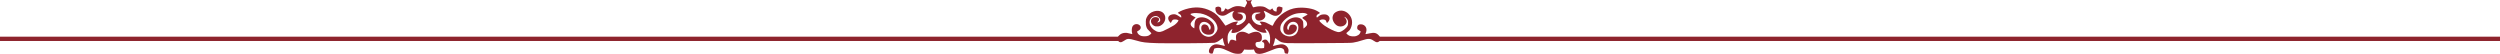
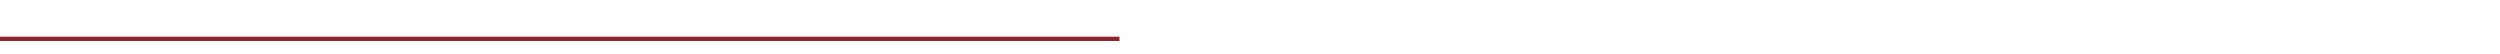
<svg xmlns="http://www.w3.org/2000/svg" width="1159" height="25" viewBox="0 0 1159 25" fill="none">
-   <path fill-rule="evenodd" clip-rule="evenodd" d="M577.554 0.072C577.555 0.115 577.69 0.357 577.853 0.609C578.204 1.148 578.223 1.369 577.952 1.765C577.842 1.926 577.619 2.367 577.456 2.745C577.294 3.124 577.123 3.433 577.076 3.433C577.03 3.433 576.612 3.313 576.148 3.166C574.992 2.8 573.638 2.722 572.592 2.961C571.816 3.138 571.376 3.332 570.013 4.098C569.243 4.531 569.019 4.532 568.532 4.104C568.373 3.964 568.202 3.85 568.152 3.85C568.102 3.85 567.925 4.13 567.76 4.471C567.414 5.186 567.246 5.309 566.615 5.309H566.159V4.547C566.159 3.851 566.135 3.761 565.884 3.514C565.502 3.137 564.873 2.977 564.351 3.123C563.48 3.368 563.461 3.39 563.461 4.159C563.461 5.888 564.937 7.289 566.759 7.289C567.645 7.289 568.214 7.066 569.553 6.194C570.599 5.512 571.327 5.205 571.893 5.205H572.194L571.881 5.544C571.494 5.963 571.356 6.33 571.356 6.945C571.356 7.737 571.555 8.234 572.102 8.804C572.681 9.408 573.122 9.582 574.071 9.582C575.46 9.582 576.438 8.603 576.153 7.499C575.975 6.808 575.33 6.373 574.231 6.204C573.15 6.037 573.717 5.777 575.153 5.781C576.313 5.784 576.916 6.036 577.333 6.694C577.735 7.327 577.766 8.345 577.408 9.109C576.823 10.357 574.787 11.666 573.433 11.666C573.015 11.666 573.064 11.267 573.554 10.677C573.774 10.412 573.954 10.144 573.954 10.082C573.954 9.923 572.543 10.047 571.685 10.282C571.312 10.384 570.371 10.803 569.596 11.212C568.82 11.622 568.142 11.927 568.089 11.89C568.036 11.853 567.524 11.149 566.951 10.324C565.045 7.582 563.601 6.207 561.517 5.147C557.71 3.212 554.019 2.944 549.579 4.282C547.911 4.785 546.067 5.698 546.074 6.018C546.075 6.058 546.33 6.233 546.64 6.407C547.31 6.783 547.542 7.081 547.631 7.68C547.72 8.278 547.614 8.261 546.514 7.504C545.316 6.68 544.623 6.473 543.649 6.647C541.886 6.962 541.18 8.031 541.814 9.426C542.043 9.931 542.717 10.719 542.824 10.607C542.853 10.577 543 10.301 543.15 9.994C543.553 9.174 543.823 9.008 544.755 9.012C545.306 9.014 545.642 9.072 545.945 9.22L546.367 9.426L546.197 9.791C545.955 10.312 545.115 11.158 544.282 11.72C543.487 12.256 540.208 13.979 539.14 14.421C537.518 15.093 536.444 14.934 534.914 13.795C533.183 12.508 532.468 10.506 533.228 9.075C534.102 7.428 536.032 6.9 537.19 7.991C537.834 8.597 538.047 9.265 537.769 9.806C537.654 10.032 536.95 10.41 536.639 10.414C536.492 10.415 536.553 10.302 536.914 9.899C537.278 9.494 537.378 9.306 537.378 9.028C537.378 7.851 535.179 7.505 534.144 8.518C533.11 9.53 533.55 11.168 535.079 11.996C535.453 12.199 535.68 12.24 536.428 12.24C537.229 12.24 537.399 12.204 537.977 11.916C540.211 10.802 540.96 7.908 539.458 6.194C538.456 5.05 536.694 4.72 534.807 5.322C533.334 5.791 532.263 6.718 531.616 8.083C531.257 8.839 531.231 8.959 531.197 10.006C531.158 11.188 531.243 11.795 531.58 12.734C531.789 13.317 532.1 13.706 533.207 14.771C533.522 15.075 533.78 15.362 533.78 15.409C533.78 15.618 532.863 16.349 532.323 16.57C531.551 16.887 529.933 16.922 529.065 16.642C528.365 16.416 527.708 15.907 527.411 15.361C527.099 14.786 527.118 14.534 527.488 14.374C528.87 13.778 529.262 12.63 528.383 11.758C527.378 10.761 525.578 11.079 524.976 12.358C524.674 12.998 524.602 14.349 524.822 15.21C524.903 15.525 524.953 15.8 524.934 15.82C524.914 15.841 524.326 15.706 523.627 15.52C522.524 15.227 522.242 15.19 521.48 15.235C520.369 15.301 519.542 15.678 518.756 16.478C517.931 17.317 517.788 18.044 518.295 18.813C518.923 19.765 519.724 19.836 520.87 19.041C521.87 18.348 522.352 18.117 522.925 18.056C523.634 17.981 524.948 18.239 526.993 18.854C529.624 19.646 531.111 19.828 536.428 20.007C541.032 20.163 562.087 20.03 563.002 19.839C563.834 19.666 564.733 19.24 565.41 18.698C566.617 17.729 566.778 17.607 566.844 17.607C566.883 17.607 566.965 17.996 567.027 18.471C567.094 18.982 567.287 19.713 567.499 20.263C567.697 20.773 567.858 21.205 567.858 21.223C567.858 21.316 567.325 21.217 565.996 20.878C564.121 20.399 563.332 20.41 562.322 20.929C560.753 21.735 559.899 23.907 560.854 24.663C561.059 24.825 561.784 24.942 562.046 24.855C562.186 24.809 562.297 24.618 562.399 24.246C562.908 22.385 562.83 22.548 563.272 22.41C563.922 22.207 564.972 22.155 565.718 22.29C566.687 22.465 567.588 22.797 569.42 23.654C571.688 24.716 572.433 24.933 573.854 24.945C575.347 24.957 575.634 24.814 576.354 23.702L576.859 22.921L577.281 23C577.802 23.097 580.238 23.1 580.855 23.003L581.309 22.932L581.592 23.61C581.929 24.416 582.296 24.744 583.05 24.913C584.229 25.176 585.571 24.868 588.545 23.652C590.91 22.685 591.719 22.412 592.624 22.275C593.589 22.13 594.19 22.223 594.772 22.608C595.241 22.918 595.348 23.138 595.488 24.077C595.572 24.646 595.721 24.772 596.403 24.85L597.016 24.92L597.201 24.416C597.587 23.364 597.362 22.339 596.573 21.548C595.516 20.49 594.227 20.28 592.192 20.836C590.69 21.246 590.144 21.356 590.144 21.246C590.144 21.199 590.301 20.788 590.492 20.334C590.69 19.865 590.89 19.164 590.954 18.716C591.129 17.488 591.151 17.48 592.125 18.321C593.517 19.524 594.355 19.82 596.858 19.989C597.59 20.038 604.507 20.046 612.23 20.005C624.819 19.938 626.379 19.912 627.32 19.751C628.769 19.503 629.849 19.233 631.346 18.743C634.286 17.781 635.238 17.793 636.709 18.809C637.493 19.349 638.032 19.588 638.463 19.584C638.793 19.581 639.464 19.215 639.692 18.912C640.223 18.208 640.065 17.347 639.238 16.443C638.128 15.229 637.127 14.995 635.005 15.45C633.012 15.879 632.977 15.882 633.063 15.66C633.59 14.302 633.642 13.569 633.27 12.737C632.867 11.834 631.954 11.272 630.868 11.258C629.818 11.244 629.207 11.783 629.195 12.735C629.185 13.463 629.281 13.615 630.05 14.078C630.444 14.316 630.785 14.527 630.807 14.546C630.886 14.614 630.506 15.478 630.279 15.746C629.921 16.169 629.328 16.532 628.68 16.725C627.864 16.968 626.389 16.894 625.587 16.57C624.967 16.32 624.053 15.515 624.167 15.322C624.204 15.26 624.584 14.932 625.012 14.592C625.69 14.054 625.836 13.877 626.15 13.211C627.305 10.768 626.973 8.294 625.247 6.495C623.726 4.907 621.563 4.477 619.695 5.388C618.569 5.938 618.048 6.583 617.815 7.715C617.507 9.21 618.543 11.201 620.019 11.954C621.853 12.89 624.329 11.737 624.32 9.951C624.317 9.498 624.061 8.827 623.759 8.484C623.656 8.367 623.486 8.167 623.382 8.04L623.191 7.81L623.496 7.921C623.88 8.06 624.476 8.674 624.756 9.217C624.929 9.555 624.97 9.812 624.97 10.572C624.97 11.387 624.934 11.58 624.703 12.039C624.174 13.088 622.314 14.536 621.147 14.809C620.719 14.909 620.478 14.908 619.999 14.804C618.651 14.514 616.032 13.231 614.088 11.907C613.106 11.238 611.63 9.853 611.63 9.599C611.63 9.526 611.844 9.365 612.105 9.241C612.738 8.941 613.722 8.931 614.278 9.219C614.621 9.396 614.708 9.515 614.89 10.051C615.007 10.395 615.132 10.677 615.168 10.677C615.305 10.677 615.955 9.934 616.125 9.583C616.574 8.658 616.464 7.941 615.776 7.31C615.196 6.778 614.659 6.626 613.556 6.684C612.513 6.739 612.013 6.944 611.236 7.638C610.655 8.156 610.488 8.22 610.391 7.958C610.159 7.327 610.47 6.809 611.33 6.395C611.66 6.236 611.93 6.073 611.93 6.033C611.93 5.79 610.174 4.773 609.181 4.44C606.262 3.46 602.41 3.269 599.538 3.962C595.706 4.885 591.682 8.121 590.294 11.395C589.993 12.105 590.062 12.11 588.553 11.285C587.98 10.972 587.24 10.601 586.91 10.461C586.177 10.15 584.734 9.936 584.263 10.067L583.929 10.16L584.338 10.627C584.563 10.883 584.747 11.148 584.747 11.215C584.747 11.282 584.774 11.411 584.808 11.502C584.947 11.88 583.344 11.587 582.406 11.064C581.713 10.677 580.894 9.807 580.598 9.143C580.316 8.511 580.267 7.595 580.485 7.05C580.657 6.62 581.223 6.101 581.716 5.92C582.127 5.77 584.176 5.721 584.308 5.858C584.446 6.002 584.194 6.144 583.592 6.261C582.738 6.426 582.177 6.648 582.096 6.851C581.782 7.643 581.886 8.535 582.349 9.029C583.438 10.191 586.123 9.344 586.546 7.706C586.691 7.146 586.593 6.651 586.17 5.801C585.977 5.413 585.838 5.075 585.86 5.051C585.961 4.947 587.311 5.54 588.101 6.037C589.922 7.18 590.819 7.486 591.795 7.298C593.367 6.995 594.541 5.592 594.541 4.017V3.462L593.889 3.239C593.118 2.975 592.949 2.967 592.485 3.169C592.043 3.362 591.843 3.832 591.843 4.68V5.309H591.488C590.88 5.309 590.353 4.91 590 4.183L589.833 3.838L589.496 4.147C588.856 4.733 588.59 4.697 587.332 3.849C586.331 3.175 585.753 2.992 584.447 2.939C583.378 2.896 582.303 3.039 581.1 3.386C580.929 3.435 580.823 3.283 580.375 2.343C580.086 1.737 579.851 1.184 579.851 1.113C579.851 1.042 579.984 0.775 580.147 0.52C580.309 0.264 580.426 0.039 580.407 0.019C580.388 -0.001 580.056 0.063 579.668 0.16C579.01 0.326 578.924 0.326 578.376 0.166C577.726 -0.024 577.551 -0.044 577.554 0.072ZM605.184 6.163C605.404 6.22 605.736 6.363 605.922 6.482C606.245 6.688 606.252 6.705 606.072 6.849C605.968 6.933 605.554 7.16 605.151 7.355C604.395 7.72 603.735 8.182 603.735 8.345C603.735 8.396 603.982 8.603 604.285 8.805C605.472 9.597 605.96 10.273 605.975 11.145C605.982 11.517 605.921 11.697 605.684 12.01C605.424 12.352 604.427 13.23 604.298 13.23C604.273 13.23 604.237 12.538 604.218 11.693C604.19 10.482 604.144 10.075 604.004 9.779C603.159 7.997 600.551 7.504 598.191 8.681C596.12 9.714 594.923 11.382 594.927 13.23C594.929 14.535 595.365 15.417 596.223 15.855C596.857 16.179 598.038 16.174 598.861 15.844C599.644 15.529 600.568 14.796 600.879 14.244C601.156 13.75 601.301 12.989 601.198 12.562C600.863 11.171 598.491 10.935 597.818 12.225C597.754 12.348 597.627 12.774 597.537 13.172C597.446 13.57 597.321 13.914 597.259 13.935C597.196 13.957 597.054 13.819 596.943 13.628C596.48 12.836 596.829 11.617 597.755 10.791C598.809 9.85 600.478 9.892 601.312 10.881C601.778 11.433 601.936 11.929 601.936 12.84C601.936 14.17 601.334 15.469 600.409 16.132C598.342 17.615 594.917 16.797 593.848 14.565C593.59 14.027 593.542 13.806 593.542 13.165C593.542 11.901 593.988 10.897 595.082 9.697C596.8 7.812 599.393 6.442 601.786 6.154C603.536 5.943 604.34 5.945 605.184 6.163ZM556.473 6.204C558.351 6.533 560.289 7.395 561.77 8.559C563.062 9.574 563.905 10.736 564.277 12.012C564.679 13.393 564.364 14.481 563.213 15.681C561.806 17.148 560.191 17.448 558.4 16.573C556.852 15.818 555.794 13.922 556.013 12.298C556.238 10.627 557.384 9.833 558.969 10.25C560.283 10.596 561.301 11.665 561.301 12.699C561.301 13.194 561 13.922 560.807 13.893C560.755 13.885 560.615 13.58 560.496 13.216C560.147 12.147 559.972 11.883 559.418 11.591C558.473 11.091 557.679 11.239 557.121 12.02C556.825 12.434 556.832 13.732 557.134 14.324C557.786 15.6 559.312 16.287 560.957 16.045C562.452 15.824 563.127 14.85 563.043 13.036C562.989 11.889 562.686 11.166 561.894 10.302C560.279 8.535 558.022 7.7 556.046 8.136C554.364 8.507 553.767 9.529 553.767 12.036C553.767 12.636 553.732 13.126 553.689 13.126C553.426 13.126 552.437 12.326 552.218 11.936C551.729 11.065 551.972 10.436 553.333 9.056L554.286 8.089L553.127 7.472C552.146 6.95 551.968 6.818 551.968 6.611C551.968 6.399 552.038 6.352 552.493 6.26C552.782 6.201 553.108 6.133 553.218 6.108C553.706 5.997 555.614 6.053 556.473 6.204ZM579.308 10.853C579.484 10.979 579.822 11.38 580.059 11.744C580.786 12.863 581.541 13.503 583.048 14.281C584.016 14.781 585.028 15.104 585.859 15.178C586.544 15.24 587.246 15.157 587.246 15.015C587.246 14.97 587.111 14.721 586.946 14.462C586.633 13.969 586.449 13.334 586.619 13.334C586.829 13.334 587.635 14.077 587.93 14.542C588.616 15.622 588.904 16.963 588.812 18.645C588.779 19.249 588.713 19.884 588.666 20.055L588.581 20.367L588.398 20.055C587.572 18.647 587.241 18.337 586.561 18.337C586.099 18.337 585.506 18.606 585.206 18.951C585.023 19.163 585.022 19.177 585.197 19.379C585.296 19.493 585.461 19.587 585.564 19.587C585.666 19.587 585.842 19.74 585.955 19.926C586.134 20.221 586.154 20.389 586.117 21.232C586.093 21.764 586.047 22.227 586.013 22.262C585.98 22.297 585.532 22.349 585.019 22.377C583.053 22.484 581.951 21.7 582.066 20.275C582.114 19.678 582.439 19.464 583.341 19.436C584.107 19.413 584.392 19.271 584.791 18.713C585.073 18.319 585.09 16.693 584.818 16.171C583.988 14.583 582.115 14.285 579.735 15.361L578.948 15.716L578.125 15.319C577.049 14.8 576.39 14.647 575.546 14.72C574.738 14.791 573.877 15.193 573.452 15.698C573.008 16.225 572.909 16.754 573.037 17.916C573.097 18.458 573.128 18.92 573.107 18.942C573.086 18.964 572.762 18.852 572.387 18.694C571.959 18.512 571.508 18.402 571.173 18.397C570.697 18.39 570.61 18.424 570.361 18.715C570.207 18.894 569.982 19.352 569.861 19.731C569.74 20.11 569.601 20.421 569.552 20.421C569.323 20.421 569.107 19.205 569.107 17.92C569.107 16.363 569.261 15.739 569.882 14.782C570.302 14.135 571.264 13.308 571.336 13.533C571.356 13.594 571.256 13.908 571.114 14.231C570.742 15.079 570.763 15.177 571.331 15.258C571.862 15.335 572.904 15.189 573.564 14.946C574.931 14.443 576.627 13.175 578.017 11.619C578.503 11.074 578.921 10.628 578.945 10.627C578.969 10.625 579.133 10.727 579.308 10.853Z" fill="#8E232D" />
-   <line x1="638" y1="18" x2="1159" y2="18" stroke="#8E232D" stroke-width="2" />
  <line x1="8.74228e-08" y1="18" x2="519" y2="18" stroke="#8E232D" stroke-width="2" />
</svg>